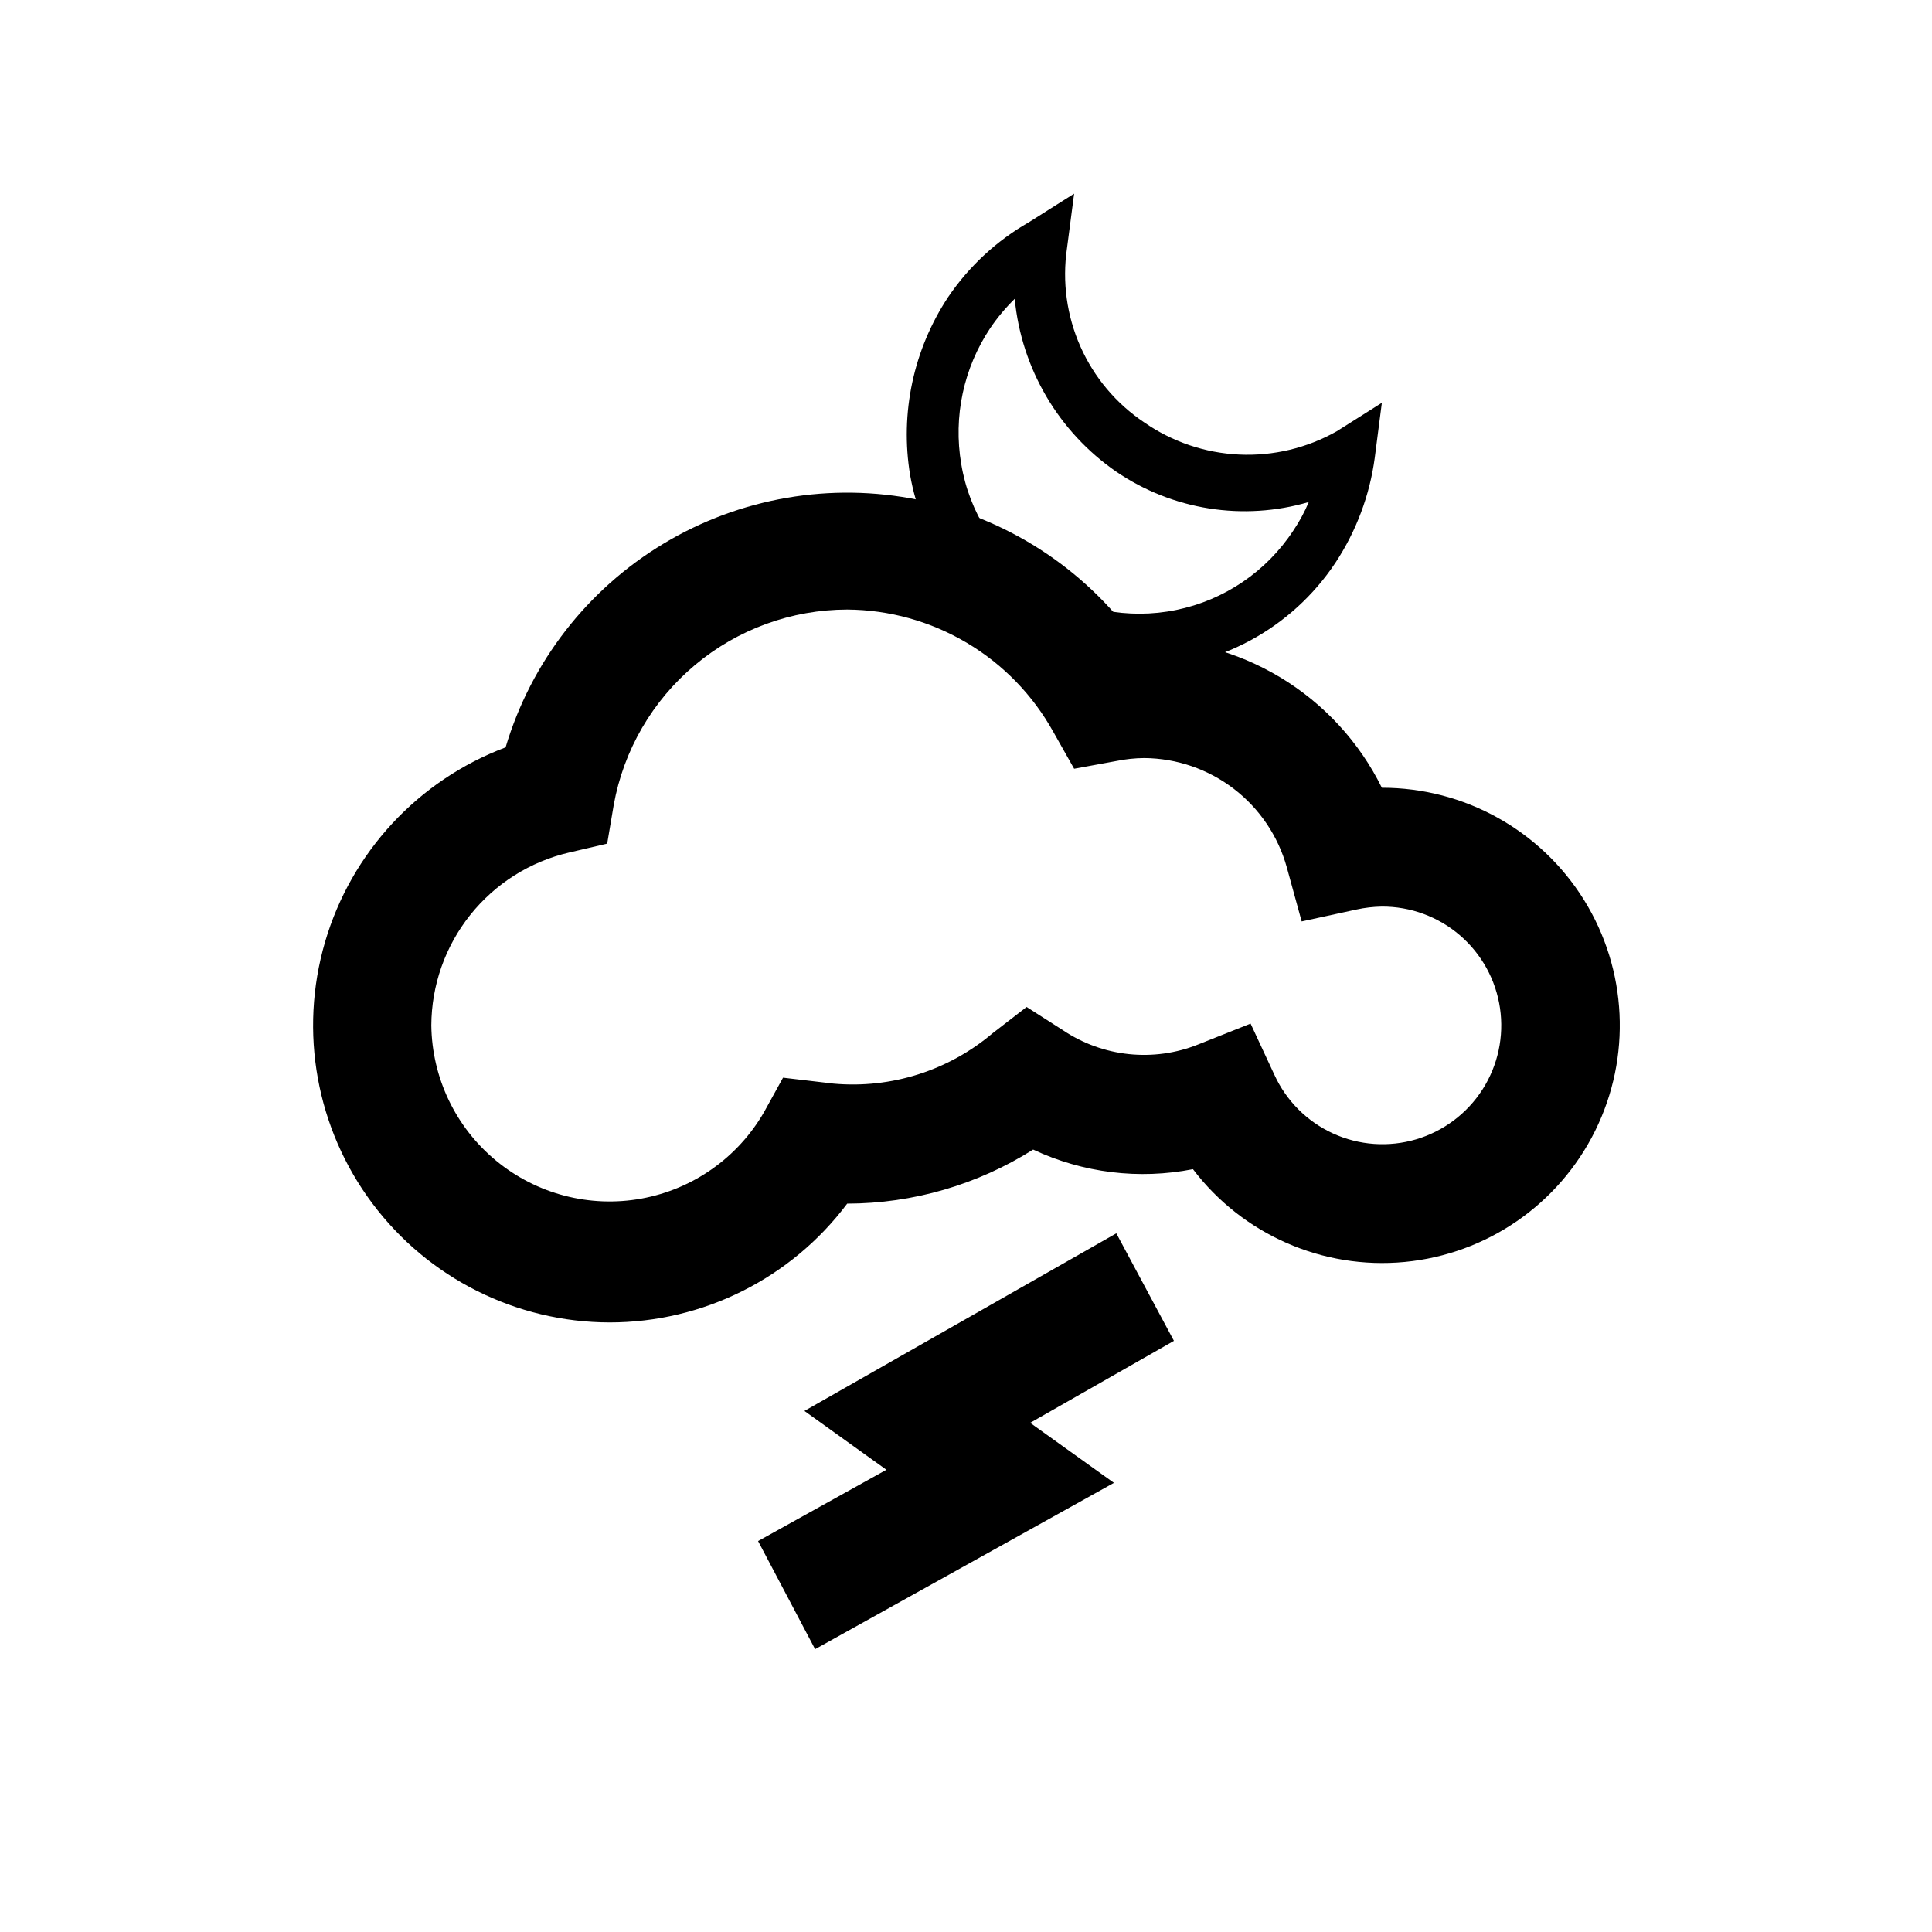
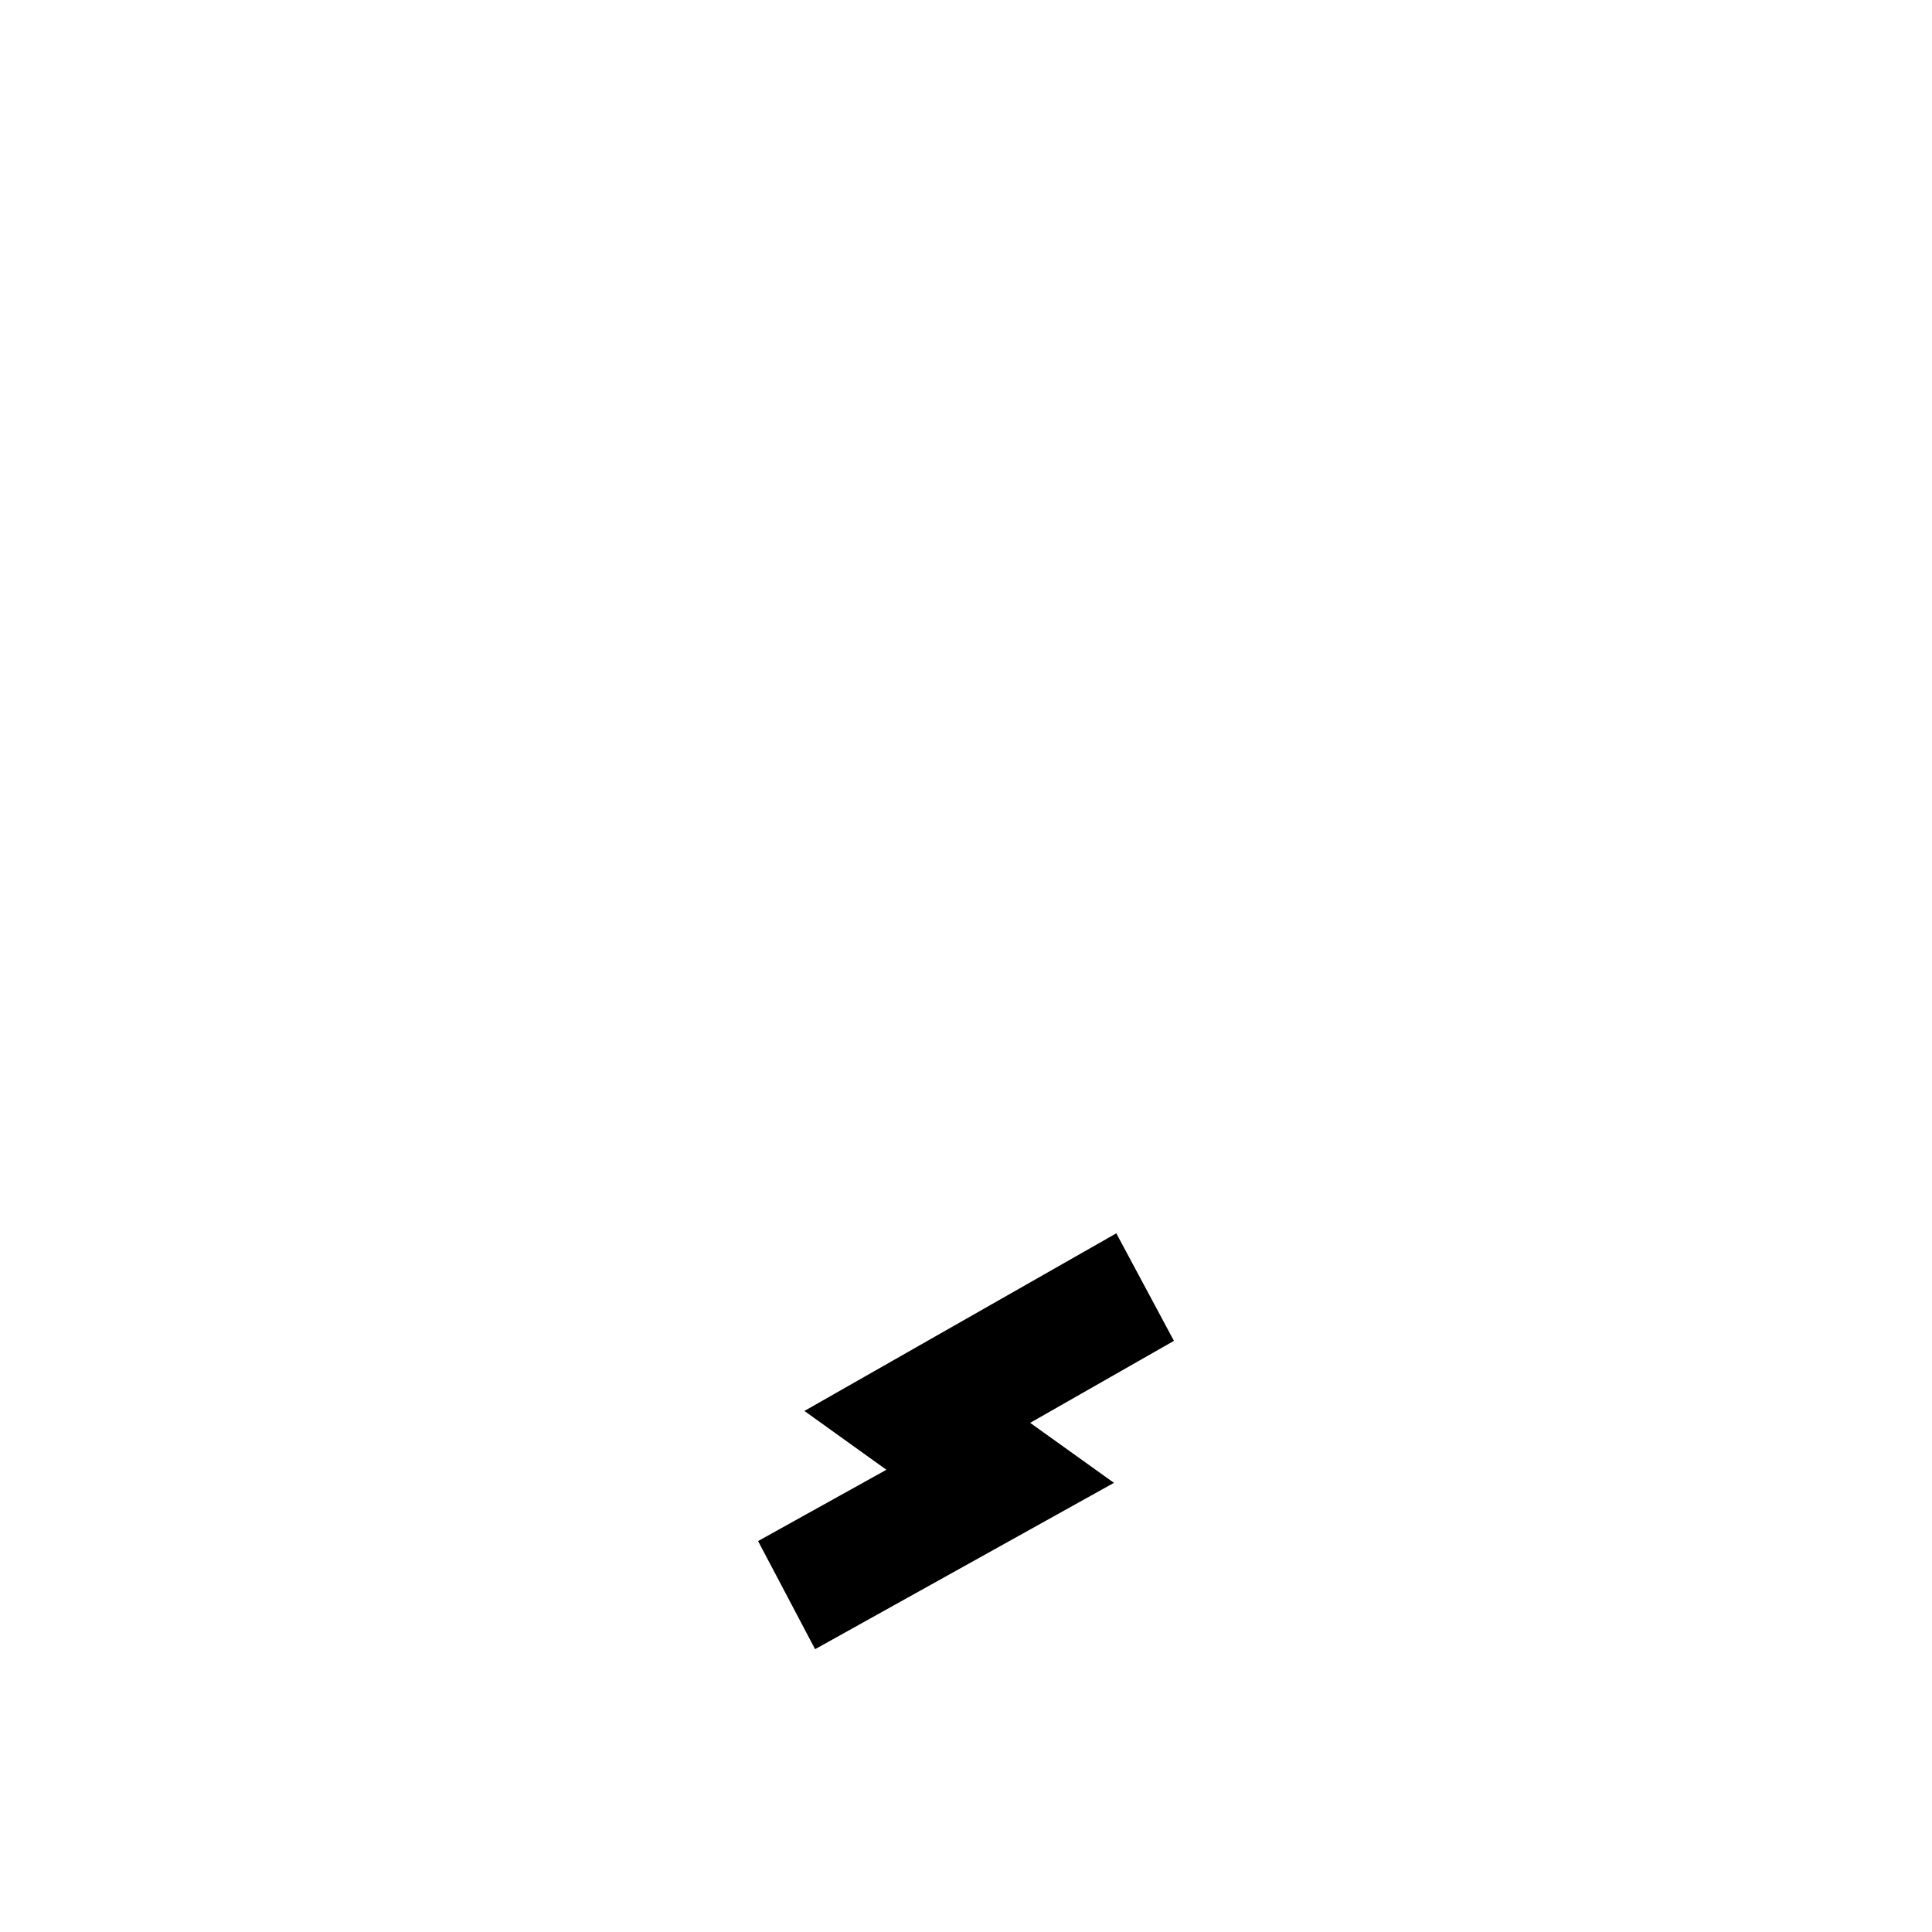
<svg xmlns="http://www.w3.org/2000/svg" fill="#000000" width="800px" height="800px" version="1.1" viewBox="144 144 512 512">
  <g>
    <path d="m360.01 581.05-15.113-28.652 34.008-18.895-21.727-15.586 82.656-47.074 15.27 28.496-38.098 21.727 22.199 15.902z" />
-     <path d="m445.5 321.28c-12.074 0.031-23.875-3.59-33.852-10.391-13.953-9.543-23.484-24.293-26.449-40.934-2.734-16.453 0.867-33.328 10.074-47.234 5.531-8.16 12.855-14.945 21.414-19.836l11.965-7.559-1.891 14.484c-1.297 8.84-0.066 17.863 3.559 26.031 3.621 8.164 9.484 15.133 16.91 20.102 7.422 5.152 16.141 8.105 25.164 8.523 9.023 0.418 17.984-1.719 25.848-6.164l11.965-7.555-1.891 14.641c-1.34 9.898-4.891 19.371-10.391 27.711-11.652 17.578-31.336 28.16-52.426 28.18zm-32.59-98.086c-2.402 2.352-4.566 4.938-6.457 7.715-7.094 10.586-9.855 23.492-7.715 36.055 2.102 12.82 9.391 24.211 20.152 31.488 10.824 7.207 24.074 9.797 36.812 7.195 12.738-2.602 23.914-10.18 31.047-21.051 1.609-2.379 2.981-4.91 4.09-7.555-17.348 5.082-36.062 2.137-51.008-8.031-15.293-10.551-25.148-27.32-26.922-45.816z" />
-     <path d="m305.54 494.46c-24.762-0.047-48.055-11.742-62.883-31.57s-19.465-45.477-12.52-69.238c6.949-23.766 24.676-42.875 47.848-51.594 6.738-22.613 21.695-41.891 41.93-54.031 20.234-12.145 44.281-16.273 67.406-11.574 23.129 4.695 43.656 17.879 57.551 36.953 13.516-0.375 26.855 3.137 38.434 10.113 11.582 6.973 20.918 17.125 26.906 29.246 21.797-0.027 42.059 11.223 53.566 29.734 11.504 18.516 12.617 41.664 2.941 61.195-9.672 19.531-28.762 32.672-50.461 34.738-21.699 2.066-42.926-7.234-56.113-24.59-14.309 2.82-29.148 1-42.352-5.195-14.746 9.324-31.832 14.289-49.277 14.328-14.867 19.82-38.199 31.484-62.977 31.484zm62.977-188.93v0.004c-14.746 0.023-29.016 5.219-40.324 14.688-11.309 9.465-18.934 22.598-21.551 37.109l-1.73 10.234-10.078 2.363v-0.004c-10.355 2.41-19.598 8.246-26.227 16.562-6.629 8.312-10.258 18.621-10.301 29.254 0.168 13.902 6.453 27.023 17.18 35.867 10.727 8.848 24.805 12.516 38.484 10.035 13.68-2.484 25.57-10.867 32.504-22.914l5.039-9.133 13.383 1.574c15.289 1.371 30.488-3.449 42.191-13.383l8.973-6.926 9.605 6.141c10.602 7.125 24.043 8.539 35.898 3.777l13.855-5.512 6.297 13.539c3.148 6.902 8.68 12.434 15.578 15.582 6.902 3.148 14.707 3.699 21.98 1.551 7.273-2.144 13.527-6.844 17.617-13.234 4.086-6.387 5.727-14.039 4.625-21.543-1.102-7.504-4.875-14.355-10.625-19.301-5.754-4.941-13.094-7.644-20.68-7.609-2.277 0.039-4.547 0.301-6.769 0.789l-14.484 3.148-3.938-14.328c-2.293-8.281-7.223-15.586-14.039-20.812-6.82-5.231-15.156-8.09-23.746-8.156-2.484 0.02-4.965 0.285-7.398 0.785l-11.18 2.047-5.512-9.762v0.004c-5.414-9.766-13.324-17.914-22.926-23.613-9.598-5.699-20.539-8.742-31.703-8.82z" />
  </g>
</svg>